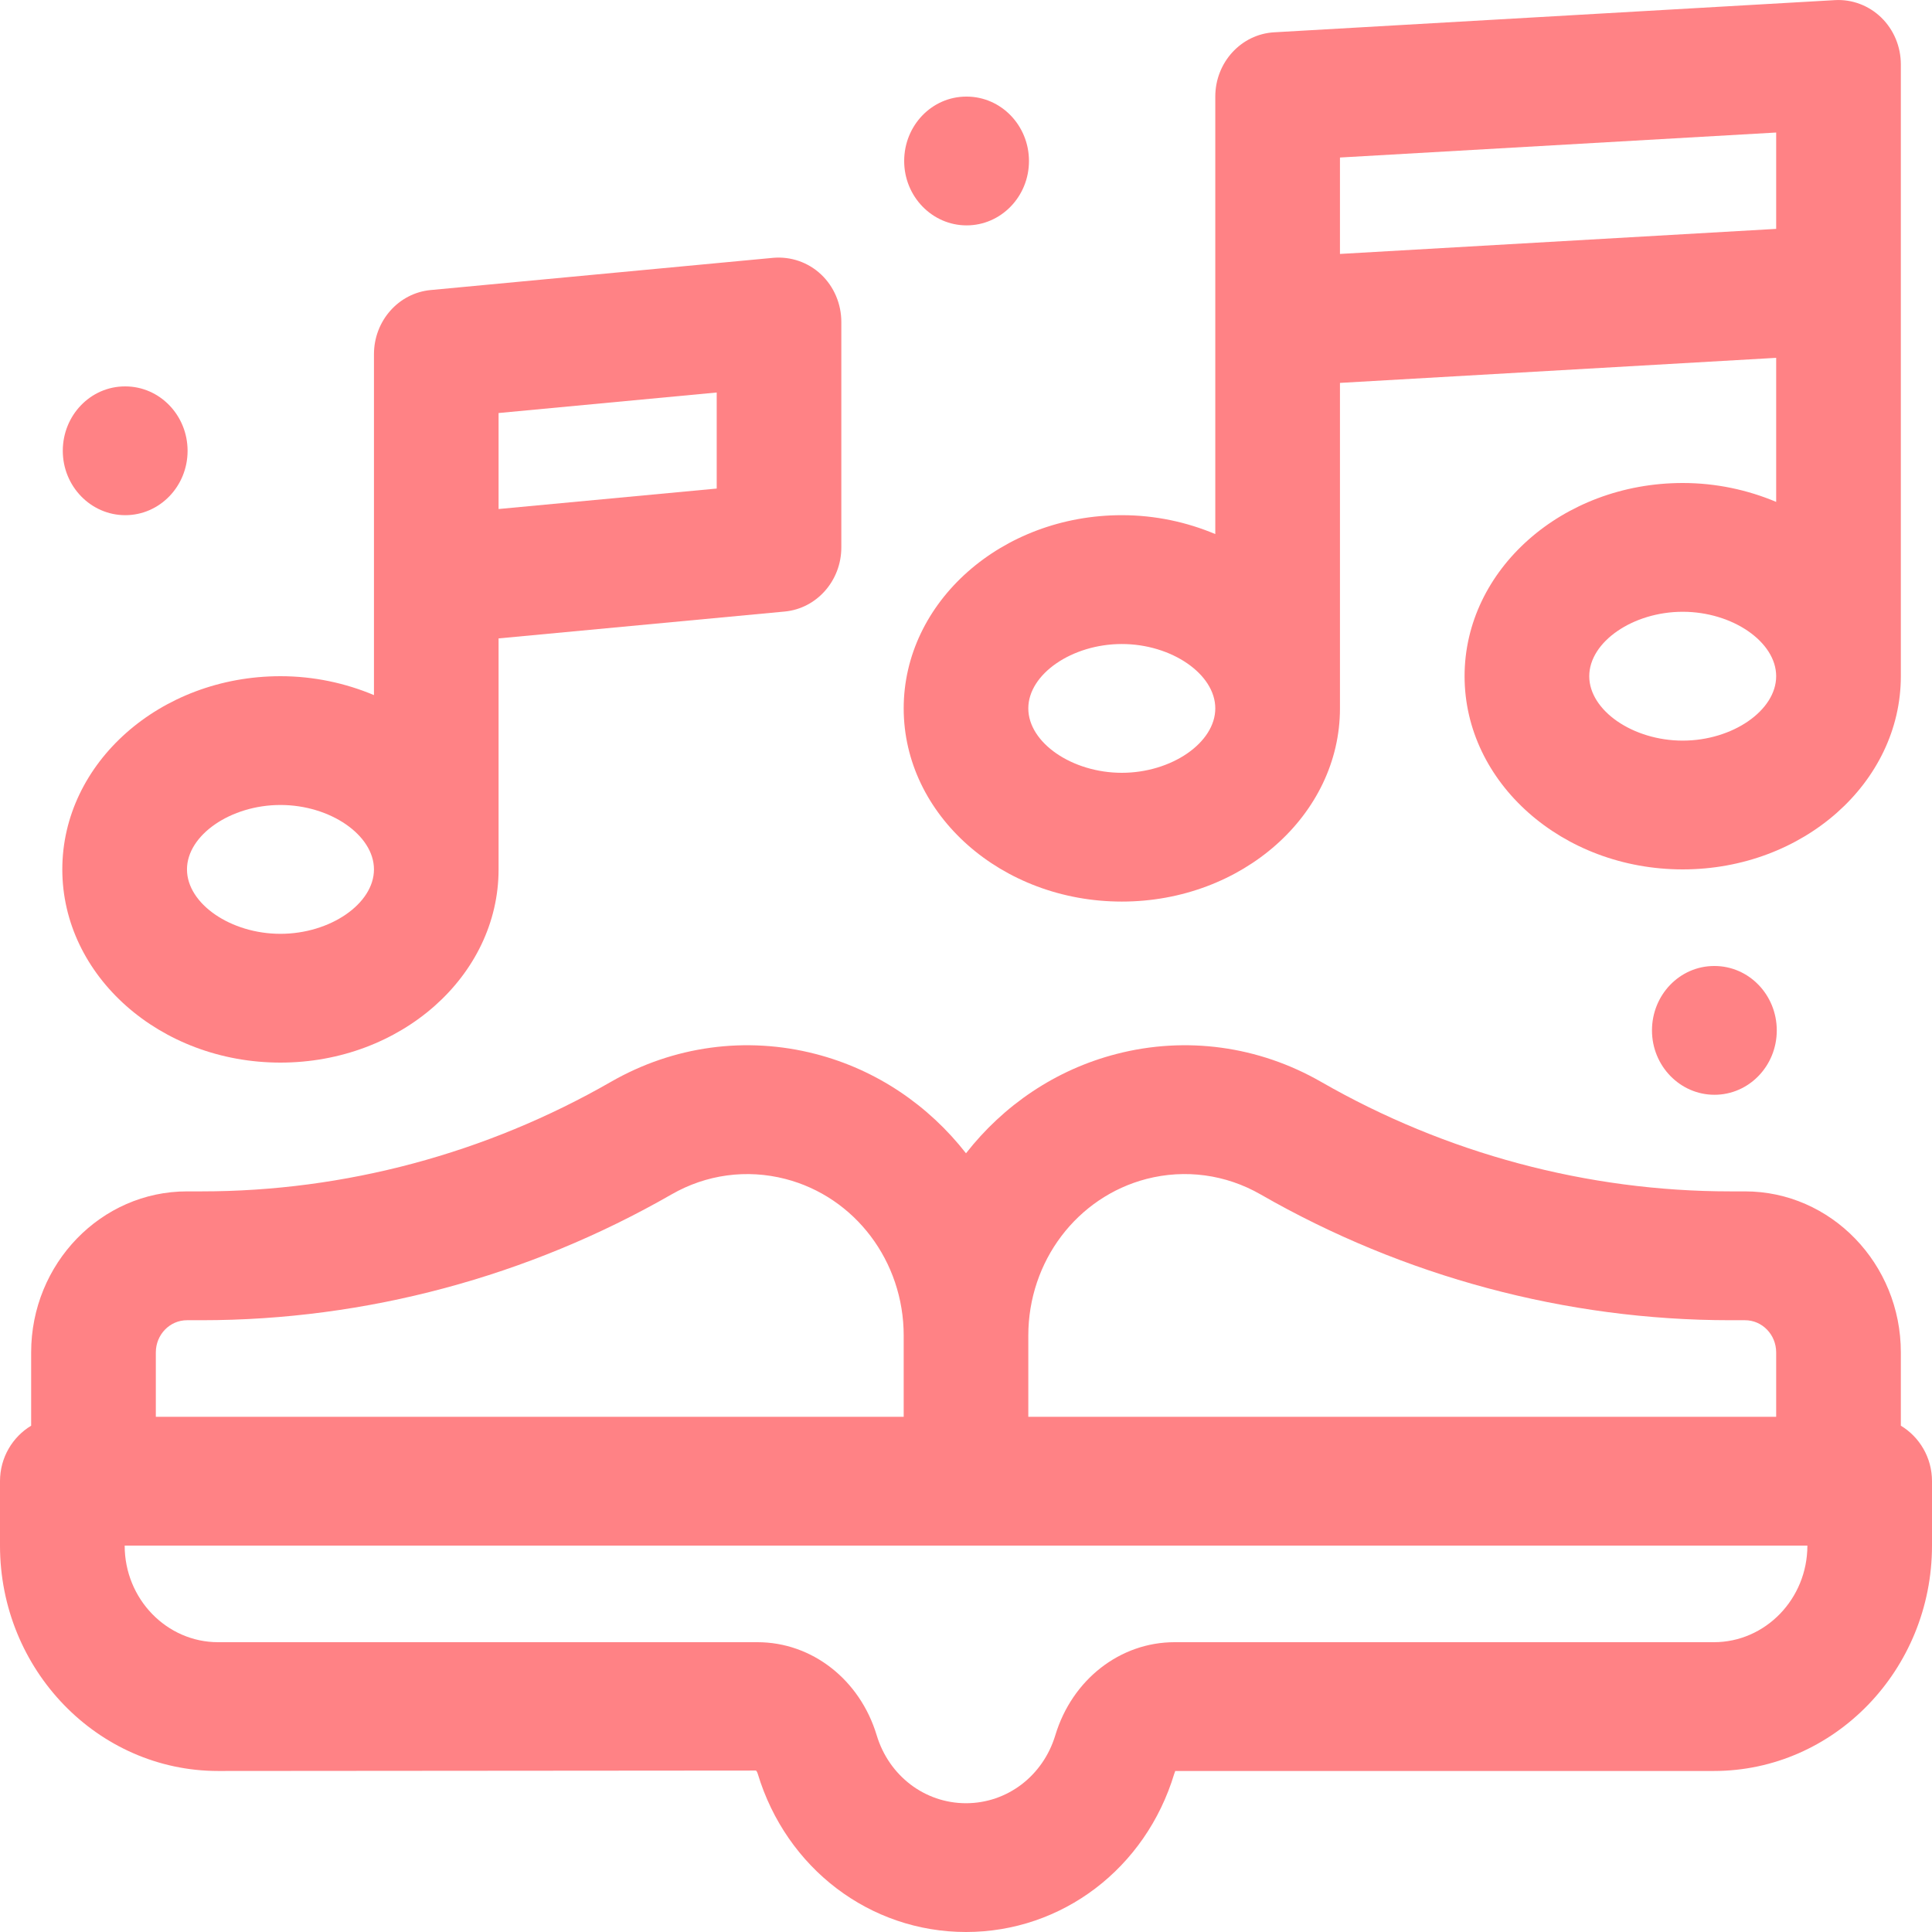
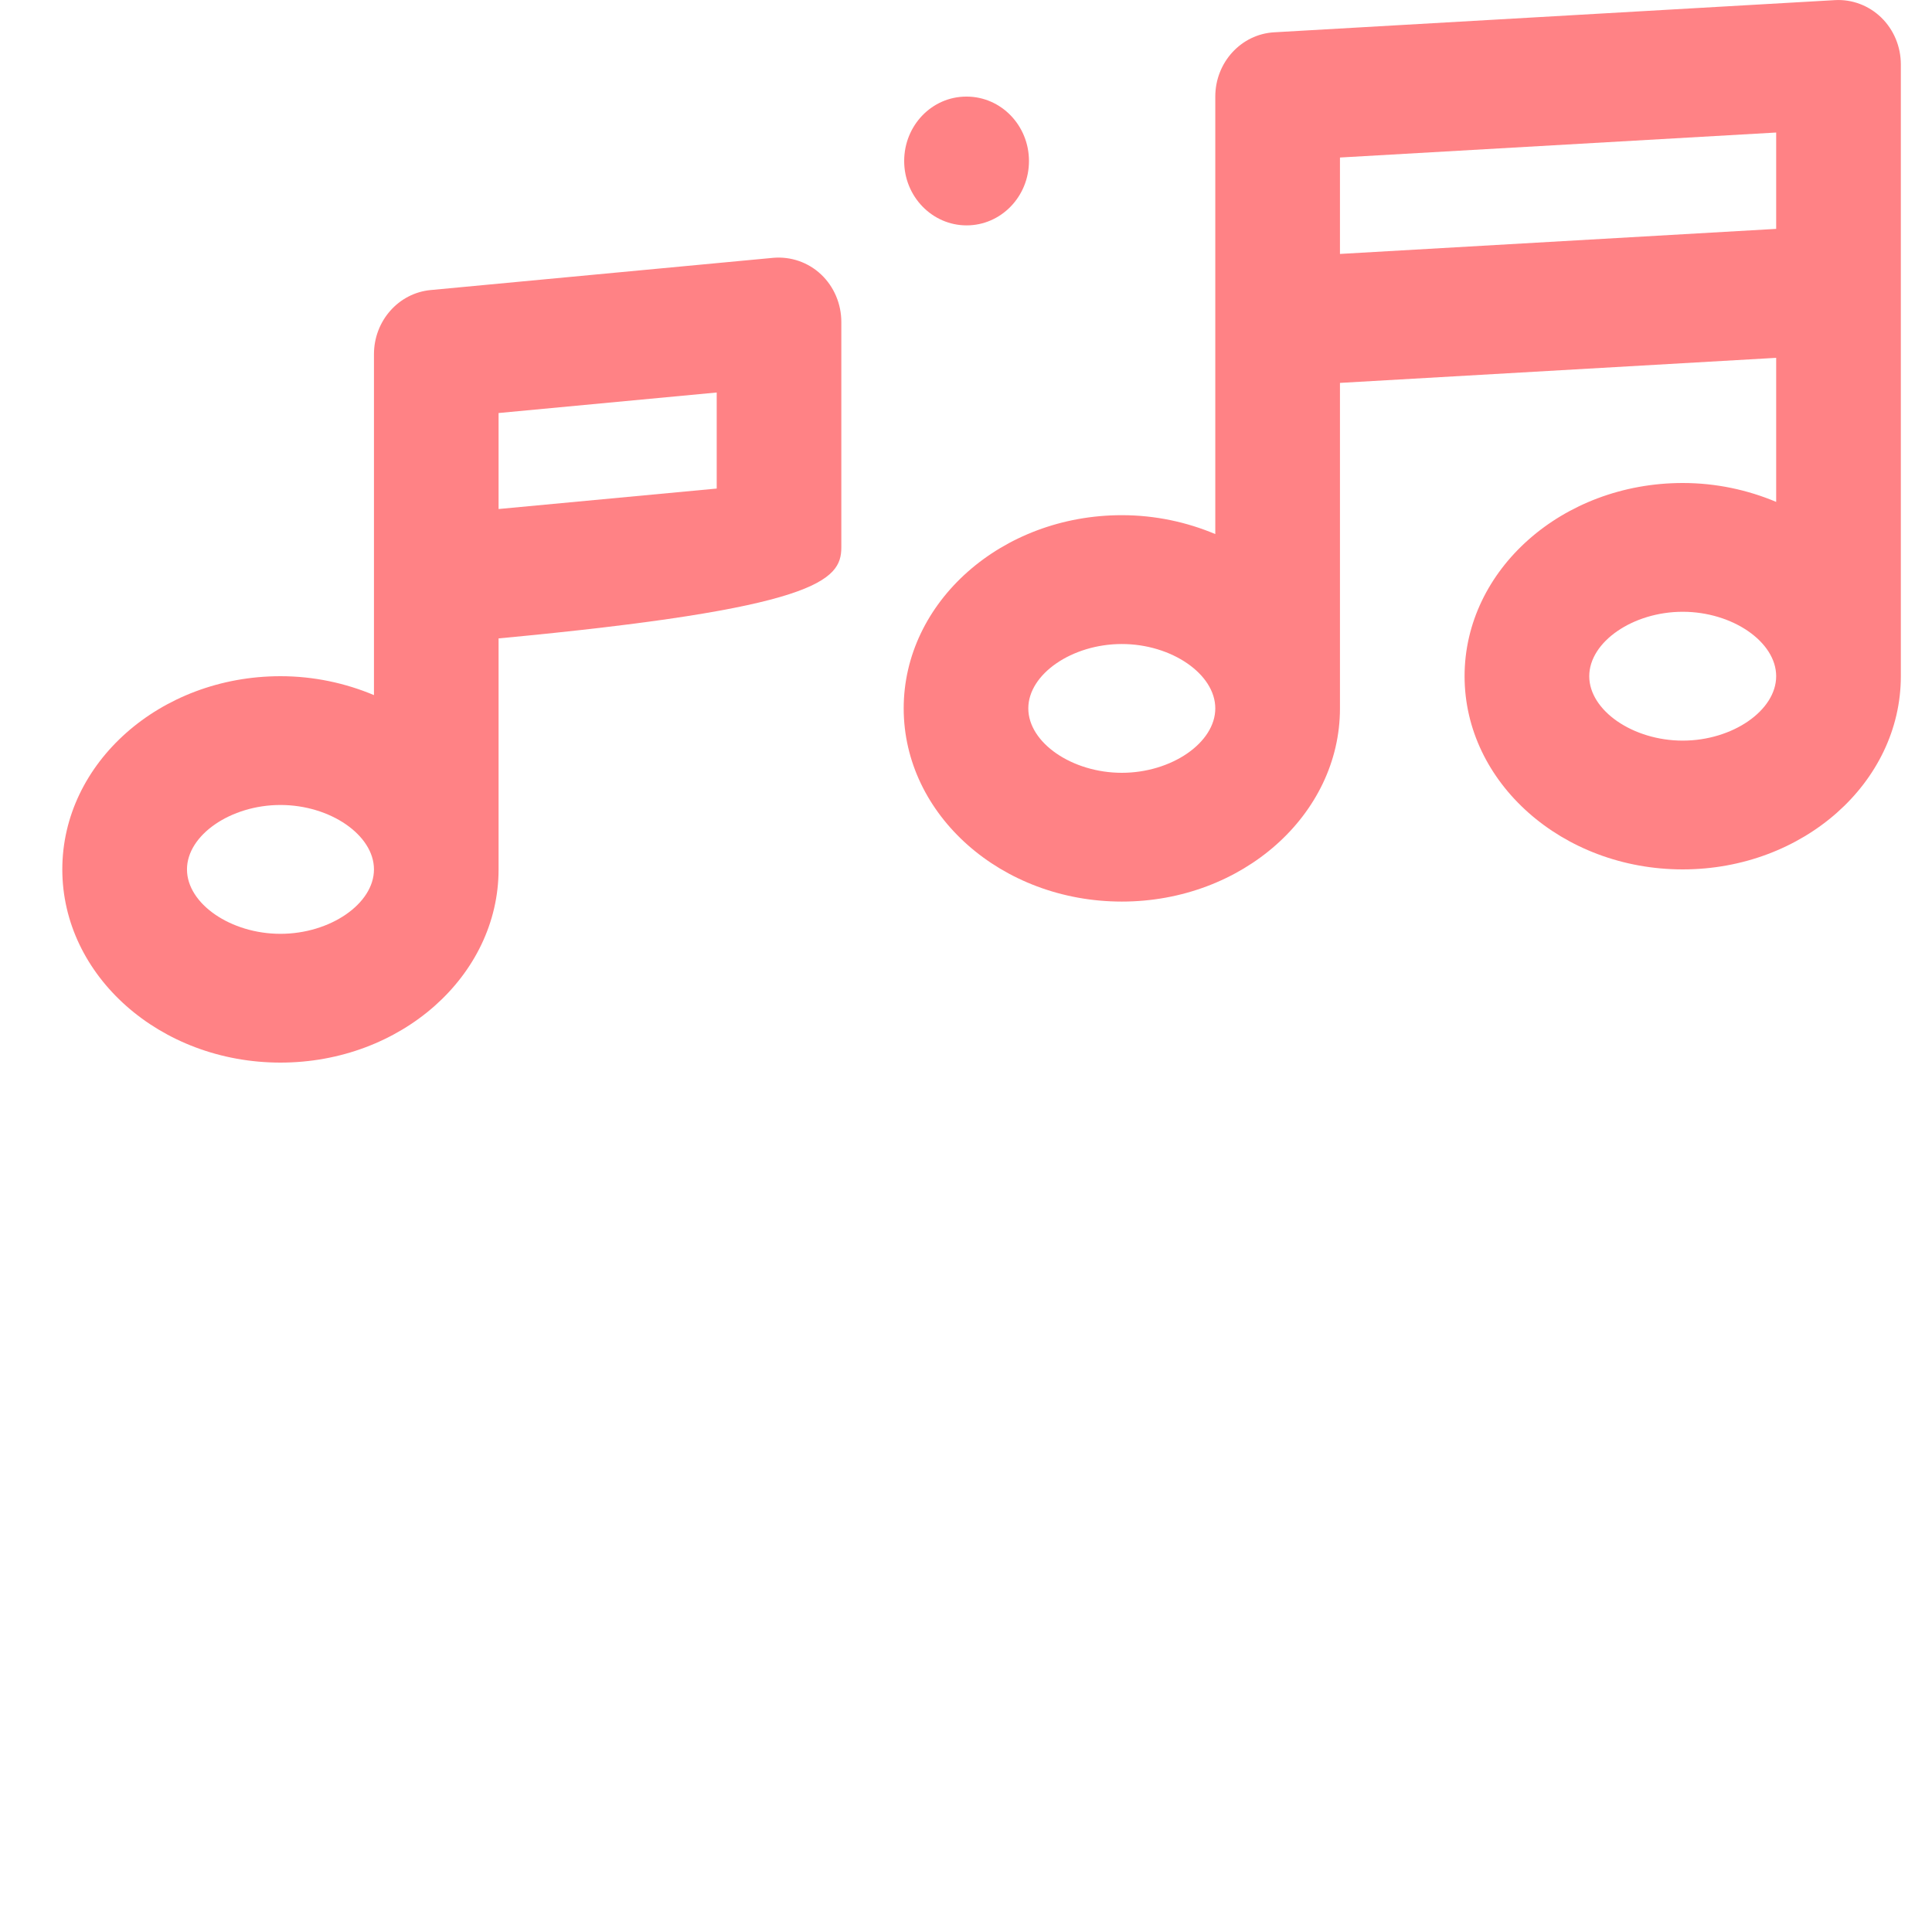
<svg xmlns="http://www.w3.org/2000/svg" width="32" height="32" viewBox="0 0 32 32" fill="none">
-   <path d="M31.484 23.614V22.4C31.484 20.93 30.326 19.733 28.903 19.733H28.659C26.292 19.733 23.948 19.106 21.88 17.918C20.844 17.324 19.641 17.16 18.492 17.457C17.48 17.718 16.619 18.31 16 19.102C15.381 18.31 14.52 17.718 13.508 17.457C12.358 17.16 11.155 17.324 10.12 17.918C8.052 19.106 5.708 19.733 3.341 19.733H3.097C1.674 19.733 0.516 20.93 0.516 22.4V23.614C0.209 23.799 0 24.14 0 24.533V25.6C0 27.658 1.621 29.333 3.613 29.333L12.522 29.326C12.527 29.33 12.54 29.345 12.55 29.377C13.023 30.946 14.409 32 16 32C17.591 32 18.977 30.946 19.45 29.377C19.458 29.352 19.468 29.337 19.462 29.333H28.387C30.379 29.333 32 27.658 32 25.6V24.533C32 24.14 31.791 23.799 31.484 23.614ZM18.993 19.526C19.631 19.362 20.301 19.452 20.877 19.782C23.251 21.146 25.942 21.867 28.659 21.867H28.903C29.188 21.867 29.419 22.106 29.419 22.4V23.467H17.032V22.121C17.032 20.891 17.838 19.825 18.993 19.526ZM2.581 22.4C2.581 22.106 2.812 21.867 3.097 21.867H3.341C6.058 21.867 8.749 21.146 11.123 19.783C11.699 19.452 12.367 19.362 13.008 19.527C14.162 19.825 14.968 20.891 14.968 22.121V23.467H2.581V22.4ZM28.387 27.2H19.454C18.551 27.2 17.757 27.82 17.479 28.742C17.276 29.414 16.682 29.867 16 29.867C15.318 29.867 14.724 29.414 14.521 28.742C14.243 27.82 13.449 27.2 12.546 27.2H3.613C2.759 27.2 2.065 26.482 2.065 25.6H29.936C29.936 26.482 29.241 27.2 28.387 27.2Z" fill="#FF8285" />
  <path d="M18.581 14.933C20.572 14.933 22.194 13.498 22.194 11.733V6.342L29.419 5.927V8.313C28.949 8.115 28.425 8 27.871 8C25.879 8 24.258 9.435 24.258 11.2C24.258 12.965 25.879 14.4 27.871 14.4C29.863 14.4 31.484 12.965 31.484 11.2V4.8V1.067C31.484 0.773 31.367 0.493 31.161 0.292C30.955 0.091 30.675 -0.014 30.394 0.002L21.104 0.535C20.557 0.566 20.129 1.034 20.129 1.6V5.333V8.846C19.659 8.648 19.135 8.533 18.581 8.533C16.589 8.533 14.968 9.969 14.968 11.733C14.968 13.498 16.589 14.933 18.581 14.933ZM27.871 12.267C27.046 12.267 26.323 11.768 26.323 11.2C26.323 10.632 27.046 10.133 27.871 10.133C28.696 10.133 29.419 10.632 29.419 11.2C29.419 11.768 28.696 12.267 27.871 12.267ZM22.194 2.609L29.419 2.195V3.791L22.194 4.206V2.609ZM18.581 10.667C19.405 10.667 20.129 11.165 20.129 11.733C20.129 12.301 19.405 12.8 18.581 12.8C17.756 12.8 17.032 12.301 17.032 11.733C17.032 11.165 17.756 10.667 18.581 10.667Z" fill="#FF8285" />
-   <path d="M4.645 17.6C6.637 17.6 8.258 16.165 8.258 14.4V10.574L12.997 10.129C13.528 10.079 13.935 9.618 13.935 9.067V5.333C13.935 5.034 13.814 4.748 13.6 4.546C13.385 4.343 13.097 4.246 12.81 4.27L7.133 4.804C6.601 4.854 6.194 5.315 6.194 5.867V9.6V11.513C5.723 11.315 5.199 11.2 4.645 11.2C2.653 11.2 1.032 12.635 1.032 14.4C1.032 16.165 2.653 17.6 4.645 17.6ZM8.258 6.841L11.871 6.501V8.092L8.258 8.431V6.841ZM4.645 13.333C5.47 13.333 6.194 13.832 6.194 14.4C6.194 14.968 5.47 15.467 4.645 15.467C3.82 15.467 3.097 14.968 3.097 14.4C3.097 13.832 3.82 13.333 4.645 13.333Z" fill="#FF8285" />
-   <path d="M2.075 8.533C2.645 8.533 3.107 8.055 3.107 7.467C3.107 6.878 2.645 6.4 2.075 6.4H2.07C1.5 6.4 1.04 6.878 1.04 7.467C1.04 8.055 1.505 8.533 2.075 8.533Z" fill="#FF8285" />
-   <path d="M28.392 16C27.822 16 27.362 16.478 27.362 17.067C27.362 17.655 27.827 18.133 28.397 18.133C28.968 18.133 29.429 17.655 29.429 17.067C29.429 16.478 28.968 16 28.397 16H28.392Z" fill="#FF8285" />
+   <path d="M4.645 17.6C6.637 17.6 8.258 16.165 8.258 14.4V10.574C13.528 10.079 13.935 9.618 13.935 9.067V5.333C13.935 5.034 13.814 4.748 13.6 4.546C13.385 4.343 13.097 4.246 12.81 4.27L7.133 4.804C6.601 4.854 6.194 5.315 6.194 5.867V9.6V11.513C5.723 11.315 5.199 11.2 4.645 11.2C2.653 11.2 1.032 12.635 1.032 14.4C1.032 16.165 2.653 17.6 4.645 17.6ZM8.258 6.841L11.871 6.501V8.092L8.258 8.431V6.841ZM4.645 13.333C5.47 13.333 6.194 13.832 6.194 14.4C6.194 14.968 5.47 15.467 4.645 15.467C3.82 15.467 3.097 14.968 3.097 14.4C3.097 13.832 3.82 13.333 4.645 13.333Z" fill="#FF8285" />
  <path d="M16.01 3.733C16.581 3.733 17.043 3.255 17.043 2.667C17.043 2.078 16.581 1.6 16.01 1.6H16.005C15.435 1.6 14.976 2.078 14.976 2.667C14.976 3.255 15.44 3.733 16.01 3.733Z" fill="#FF8285" />
</svg>